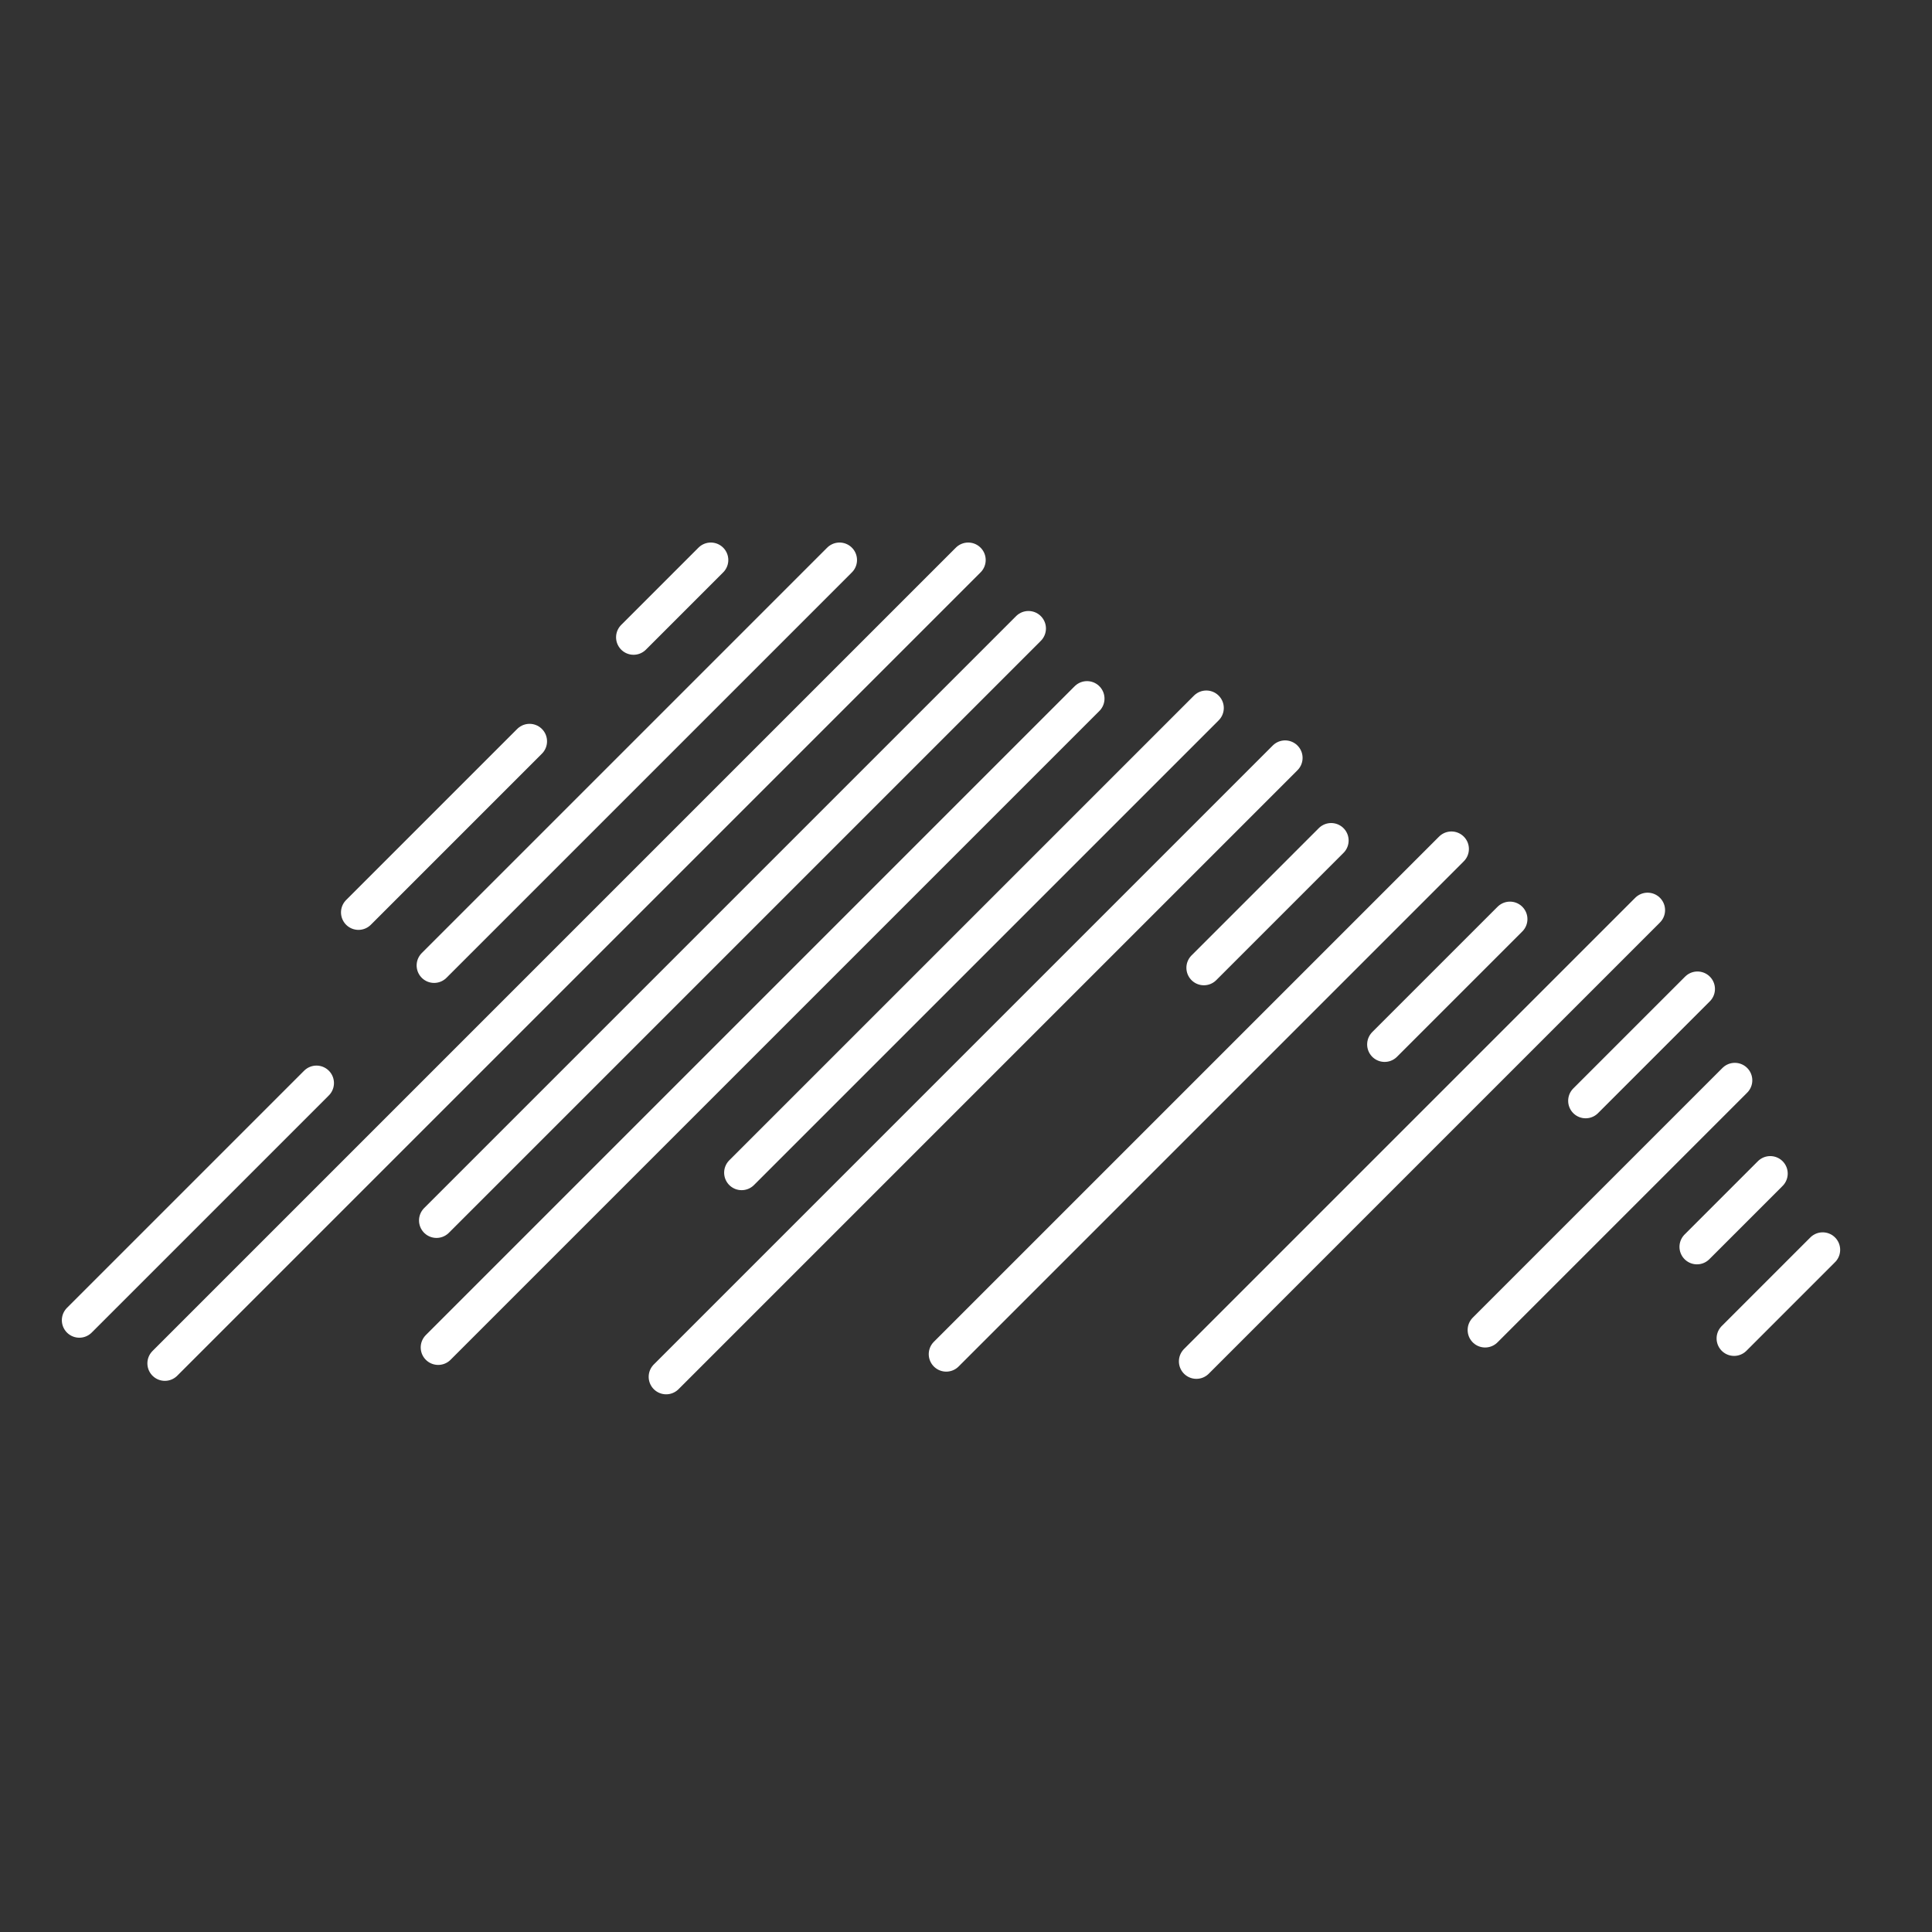
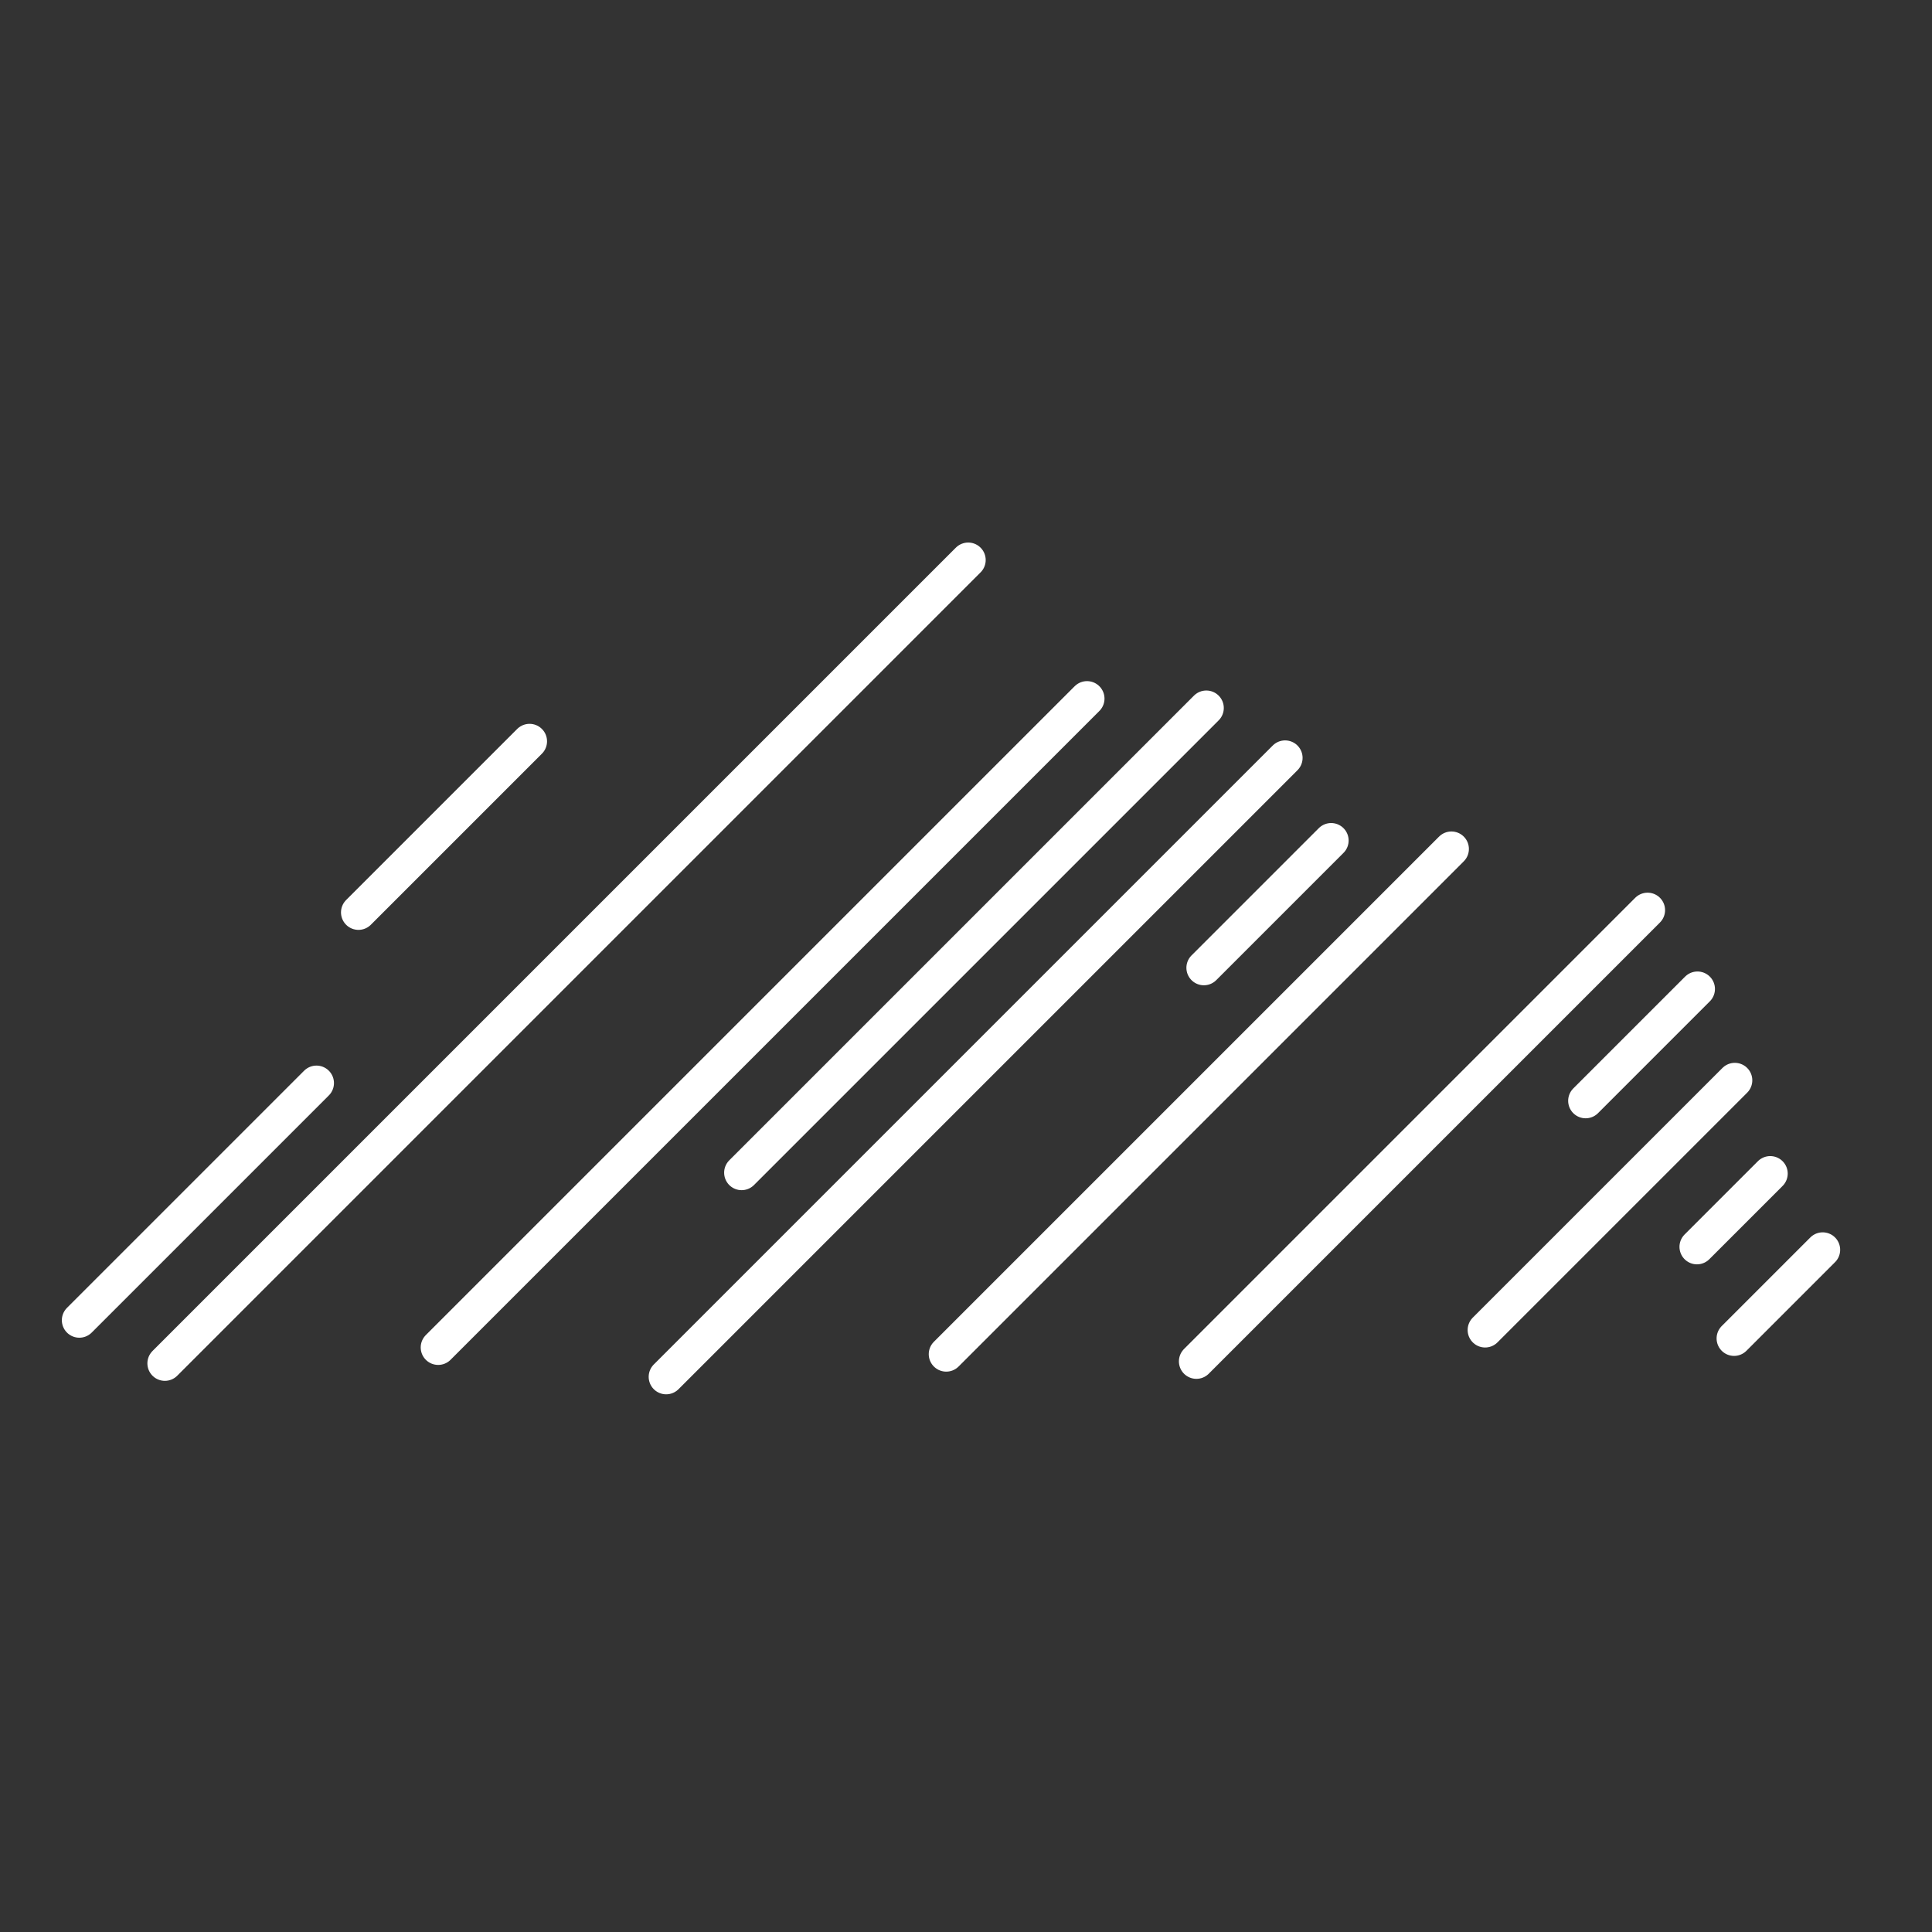
<svg xmlns="http://www.w3.org/2000/svg" xmlns:ns1="http://sodipodi.sourceforge.net/DTD/sodipodi-0.dtd" xmlns:ns2="http://www.inkscape.org/namespaces/inkscape" width="87" height="87" viewBox="0 0 23.019 23.019" version="1.1" id="svg1" xml:space="preserve" ns1:docname="pretix-icon.svg" ns2:version="1.4.2 (ebf0e940d0, 2025-05-08)" ns2:export-filename="pretix-icon.png" ns2:export-xdpi="96" ns2:export-ydpi="96">
  <rect x="0" y="0" width="23.019" height="23.019" fill="#333333" stroke="none" />
  <ns1:namedview id="namedview1" pagecolor="#001c21" bordercolor="#000000" borderopacity="0.25" ns2:showpageshadow="2" ns2:pageopacity="0.0" ns2:pagecheckerboard="0" ns2:deskcolor="#d1d1d1" ns2:document-units="mm" showguides="true" ns2:zoom="0.88441467" ns2:cx="291.71836" ns2:cy="-108.54637" ns2:window-width="1916" ns2:window-height="1011" ns2:window-x="0" ns2:window-y="0" ns2:window-maximized="0" ns2:current-layer="g510" showgrid="false" ns2:export-bgcolor="#001c2100">
    <ns1:guide position="170,135.02" orientation="-1,0" id="guide1" ns2:locked="false" ns2:label="" ns2:color="rgb(0,134,229)" />
  </ns1:namedview>
  <defs id="defs1" />
  <g ns2:groupmode="layer" id="g510" ns2:label="Wolke1" style="display:inline;stroke-width:0.25;stroke-dasharray:none" transform="matrix(0.342,0,0,0.342,187.435,-17.495)">
    <path style="fill:#ffffff;stroke:#ffffff;stroke-width:1.218;stroke-linecap:round;stroke-linejoin:round;stroke-dasharray:none" d="m -535.567,82.941 5.96,-5.96" id="path2" ns1:nodetypes="cc" />
-     <path style="fill:#ffffff;stroke:#ffffff;stroke-width:1.218;stroke-linecap:round;stroke-linejoin:round;stroke-dasharray:none" d="m -525.984,73.357 2.692,-2.692" id="path3" />
-     <path style="fill:#ffffff;stroke:#ffffff;stroke-width:1.218;stroke-linecap:round;stroke-linejoin:round;stroke-dasharray:none" d="m -518.808,70.665 -14.124,14.124" id="path4" />
    <path style="fill:#ffffff;stroke:#ffffff;stroke-width:1.218;stroke-linecap:round;stroke-linejoin:round;stroke-dasharray:none" d="m -537.03,88.887 -8.262,8.262" id="path5" />
    <path style="fill:#ffffff;stroke:#ffffff;stroke-width:1.218;stroke-linecap:round;stroke-linejoin:round;stroke-dasharray:none" d="M -542.312,98.652 -514.325,70.665" id="path6" />
-     <path style="fill:#ffffff;stroke:#ffffff;stroke-width:1.218;stroke-linecap:round;stroke-linejoin:round;stroke-dasharray:none" d="m -512.226,73.05 -20.623,20.623" id="path7" />
    <path style="fill:#ffffff;stroke:#ffffff;stroke-width:1.218;stroke-linecap:round;stroke-linejoin:round;stroke-dasharray:none" d="m -532.79,98.097 22.604,-22.604" id="path8" />
    <path style="fill:#ffffff;stroke:#ffffff;stroke-width:1.218;stroke-linecap:round;stroke-linejoin:round;stroke-dasharray:none" d="m -506.03,75.82 -16.189,16.189" id="path9" />
    <path style="fill:#ffffff;stroke:#ffffff;stroke-width:1.218;stroke-linecap:round;stroke-linejoin:round;stroke-dasharray:none" d="M -524.848,99.121 -503.285,77.558" id="path10" />
    <path style="fill:#ffffff;stroke:#ffffff;stroke-width:1.218;stroke-linecap:round;stroke-linejoin:round;stroke-dasharray:none" d="m -506.115,84.871 4.434,-4.434" id="path11" />
    <path style="fill:#ffffff;stroke:#ffffff;stroke-width:1.218;stroke-linecap:round;stroke-linejoin:round;stroke-dasharray:none" d="m -497.491,80.731 -17.6,17.6" id="path12" />
-     <path style="fill:#ffffff;stroke:#ffffff;stroke-width:1.218;stroke-linecap:round;stroke-linejoin:round;stroke-dasharray:none" d="m -499.818,87.541 4.366,-4.366" id="path13" />
    <path style="fill:#ffffff;stroke:#ffffff;stroke-width:1.218;stroke-linecap:round;stroke-linejoin:round;stroke-dasharray:none" d="m -490.657,82.863 -15.719,15.719" id="path14" />
    <path style="fill:#ffffff;stroke:#ffffff;stroke-width:1.218;stroke-linecap:round;stroke-linejoin:round;stroke-dasharray:none" d="m -492.815,89.505 3.896,-3.896" id="path15" />
    <path style="fill:#ffffff;stroke:#ffffff;stroke-width:1.218;stroke-linecap:round;stroke-linejoin:round;stroke-dasharray:none" d="m -487.618,88.791 -8.699,8.699" id="path16" />
    <path style="fill:#ffffff;stroke:#ffffff;stroke-width:1.218;stroke-linecap:round;stroke-linejoin:round;stroke-dasharray:none" d="m -488.937,94.593 2.553,-2.553" id="path17" />
    <path style="fill:#ffffff;stroke:#ffffff;stroke-width:1.218;stroke-linecap:round;stroke-linejoin:round;stroke-dasharray:none" d="m -484.557,94.696 -3.087,3.087" id="path18" />
  </g>
</svg>